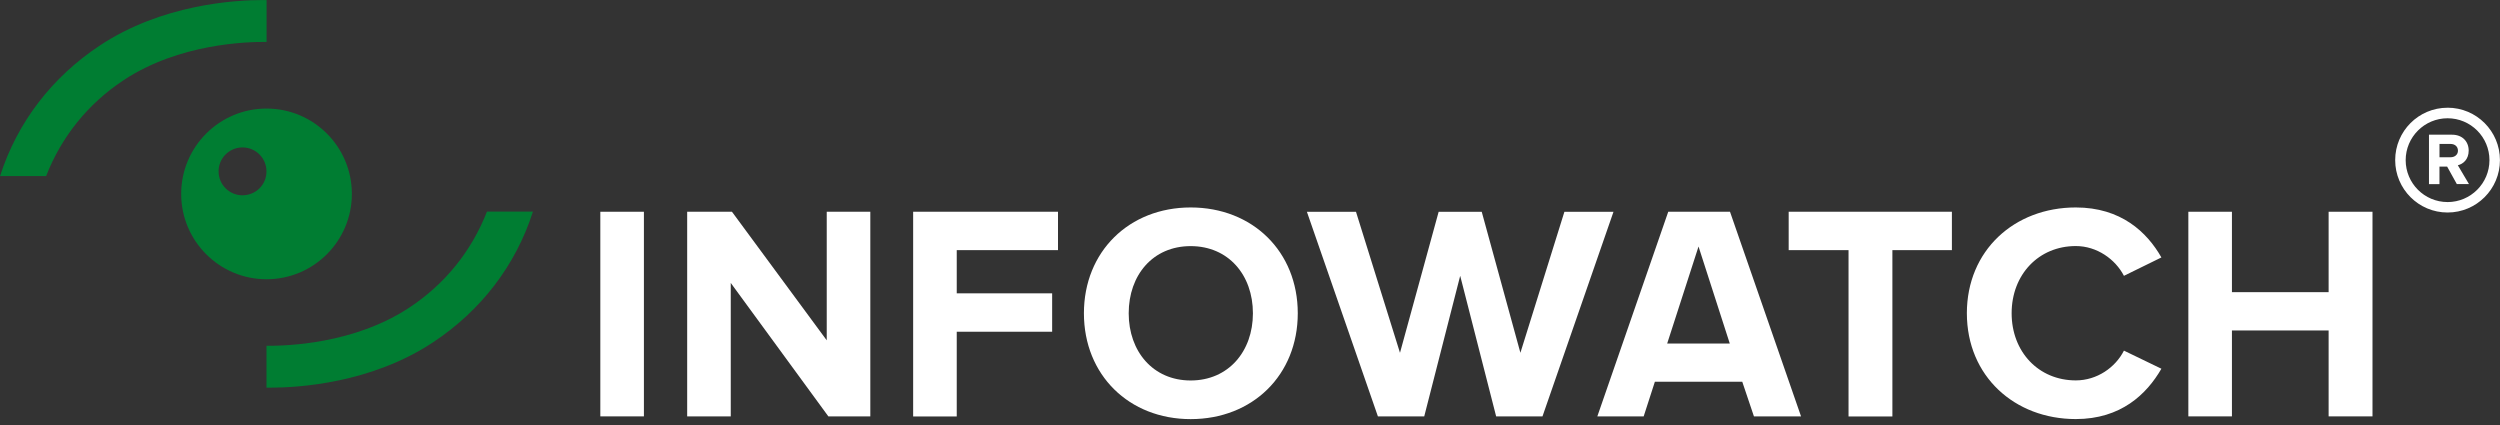
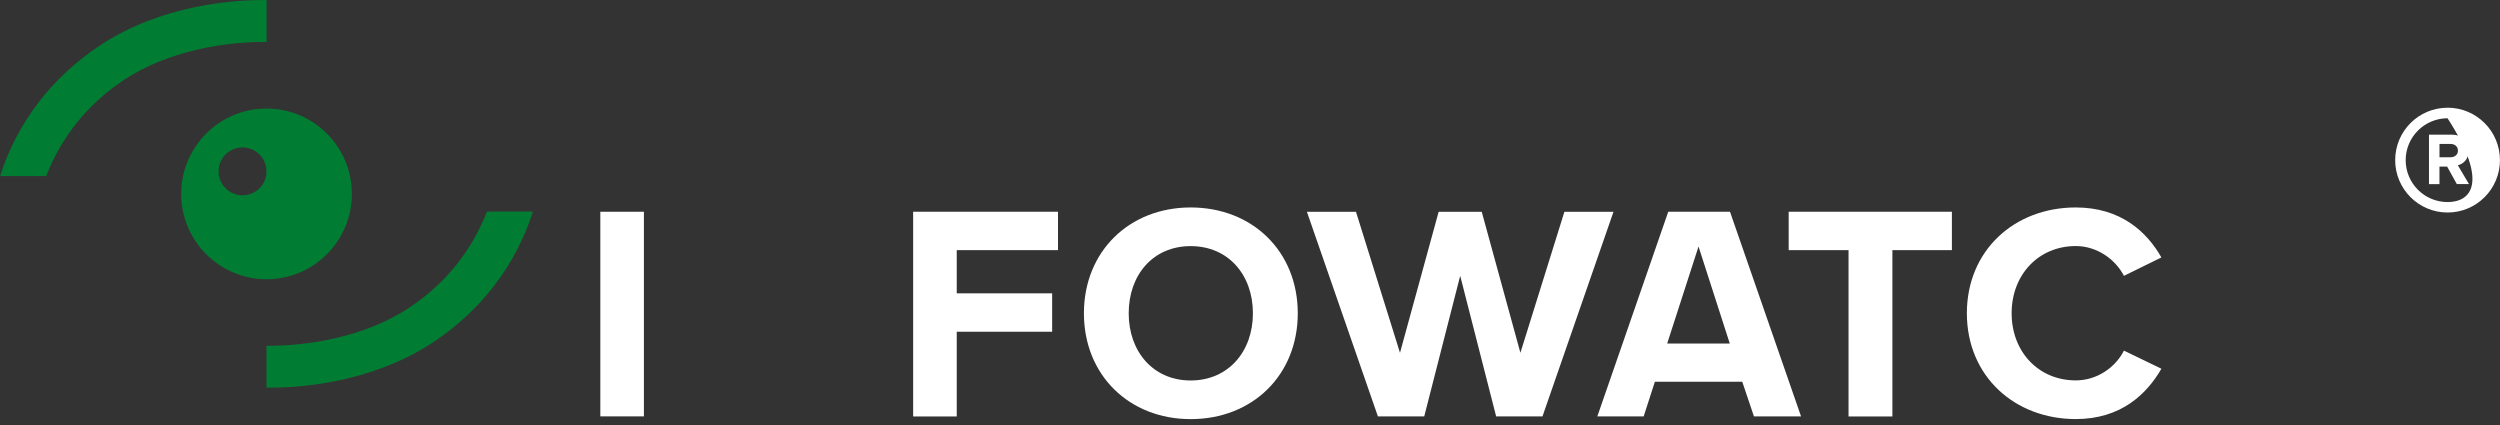
<svg xmlns="http://www.w3.org/2000/svg" width="300" height="51" viewBox="0 0 300 51" fill="none">
  <rect x="0" y="0" width="300" height="51" fill="#333333" stroke="none" />
  <g clip-path="url(#clip0_1032_391)">
    <path d="M58.433 25.396C56.59 30.119 53.413 34.075 49.129 36.904C42.496 41.3 34.325 41.517 31.977 41.493V46.52H32.415C35.838 46.52 44.549 45.989 51.977 41.071C57.681 37.294 61.88 31.878 63.951 25.396H58.431H58.433Z" fill="#007D32" />
    <path d="M5.534 21.127C7.377 16.404 10.553 12.449 14.837 9.619C21.471 5.225 29.642 5.005 31.99 5.031V0.004H31.552C28.129 0.004 19.417 0.536 11.99 5.454C6.278 9.231 2.078 14.647 0.008 21.128H5.538L5.534 21.127Z" fill="#007D32" />
    <path d="M31.983 13.027C26.331 13.027 21.742 17.615 21.742 23.268C21.742 28.921 26.331 33.509 31.983 33.509C37.636 33.509 42.224 28.921 42.224 23.268C42.224 17.615 37.644 13.028 31.984 13.028L31.983 13.027ZM29.103 23.437C27.514 23.437 26.23 22.153 26.23 20.564C26.23 18.975 27.514 17.691 29.103 17.691C30.691 17.691 31.976 18.975 31.976 20.564C31.986 22.154 30.696 23.434 29.106 23.434L29.103 23.437Z" fill="#007D32" />
    <path d="M72.039 49.965V25.41H77.269V49.965H72.039Z" fill="white" />
-     <path d="M99.402 49.965L87.691 33.952V49.965H82.461V25.41H87.835L99.208 40.839V25.41H104.438V49.965H99.408H99.402Z" fill="white" />
    <path d="M109.578 49.965V25.41H126.96V30.014H114.809V35.202H126.258V39.807H114.809V49.972H109.579L109.578 49.965Z" fill="white" />
    <path d="M130.07 37.596C130.07 30.194 135.486 24.895 142.88 24.895C150.316 24.895 155.733 30.193 155.733 37.596C155.733 44.997 150.316 50.294 142.88 50.294C135.48 50.294 130.07 44.995 130.07 37.594V37.596ZM150.35 37.596C150.35 32.99 147.402 29.534 142.88 29.534C138.351 29.534 135.444 32.998 135.444 37.596C135.444 42.158 138.35 45.657 142.88 45.657C147.41 45.657 150.35 42.166 150.35 37.596Z" fill="white" />
    <path d="M221.824 49.966V30.016H214.641V25.412H234.228V30.016H227.087V49.975H221.823V49.965L221.824 49.966Z" fill="white" />
    <path d="M236.023 37.596C236.023 30.049 241.726 24.895 249.094 24.895C254.51 24.895 257.636 27.843 259.368 30.893L254.873 33.099C253.843 31.113 251.637 29.526 249.094 29.526C244.641 29.526 241.396 32.947 241.396 37.587C241.396 42.227 244.632 45.648 249.094 45.648C251.637 45.648 253.843 44.102 254.873 42.075L259.368 44.247C257.602 47.306 254.51 50.288 249.094 50.288C241.734 50.288 236.024 45.127 236.024 37.587L236.023 37.596Z" fill="white" />
-     <path d="M279.434 49.965V39.656H267.832V49.965H262.602V25.41H267.832V35.059H279.434V25.41H284.699V49.965H279.429H279.434Z" fill="white" />
    <path d="M210.472 49.965L209.071 45.808H198.585L197.241 49.965H191.68L200.19 25.41H207.6L216.125 49.965H210.475H210.472ZM203.822 29.585L200.062 41.221H207.573L203.823 29.581L203.822 29.585Z" fill="white" />
    <path d="M187.728 25.416L182.448 42.336L177.808 25.416H175.218H172.638L167.998 42.336L162.718 25.416H156.828L165.348 49.966H170.908L175.218 33.116V33.156L175.228 33.116L179.538 49.966H185.098L193.618 25.416H187.728Z" fill="white" />
-     <path d="M293.708 12.927C290.235 12.927 287.422 15.74 287.422 19.214C287.422 22.687 290.235 25.501 293.708 25.501C297.181 25.501 299.994 22.687 299.994 19.214C299.994 15.744 297.184 12.924 293.704 12.924L293.708 12.927ZM293.708 24.247C290.928 24.247 288.681 21.991 288.681 19.219C288.681 16.447 290.937 14.192 293.708 14.192C296.487 14.192 298.735 16.448 298.735 19.219C298.735 21.99 296.485 24.249 293.705 24.249L293.708 24.247Z" fill="white" />
+     <path d="M293.708 12.927C290.235 12.927 287.422 15.74 287.422 19.214C287.422 22.687 290.235 25.501 293.708 25.501C297.181 25.501 299.994 22.687 299.994 19.214C299.994 15.744 297.184 12.924 293.704 12.924L293.708 12.927ZM293.708 24.247C290.928 24.247 288.681 21.991 288.681 19.219C288.681 16.447 290.937 14.192 293.708 14.192C298.735 21.99 296.485 24.249 293.705 24.249L293.708 24.247Z" fill="white" />
    <path d="M294.823 22.096L293.657 19.992H292.736V22.096H291.477V16.164H294.248C295.481 16.164 296.242 16.976 296.242 18.074C296.242 19.122 295.583 19.679 294.94 19.831L296.275 22.087H294.822L294.823 22.096ZM294.953 18.076C294.953 17.577 294.573 17.273 294.066 17.273H292.739V18.87H294.066C294.566 18.87 294.956 18.57 294.956 18.07L294.953 18.076Z" fill="white" />
  </g>
  <defs>
    <clipPath id="clip0_1032_391">
      <rect width="300" height="50.293" fill="white" />
    </clipPath>
  </defs>
</svg>